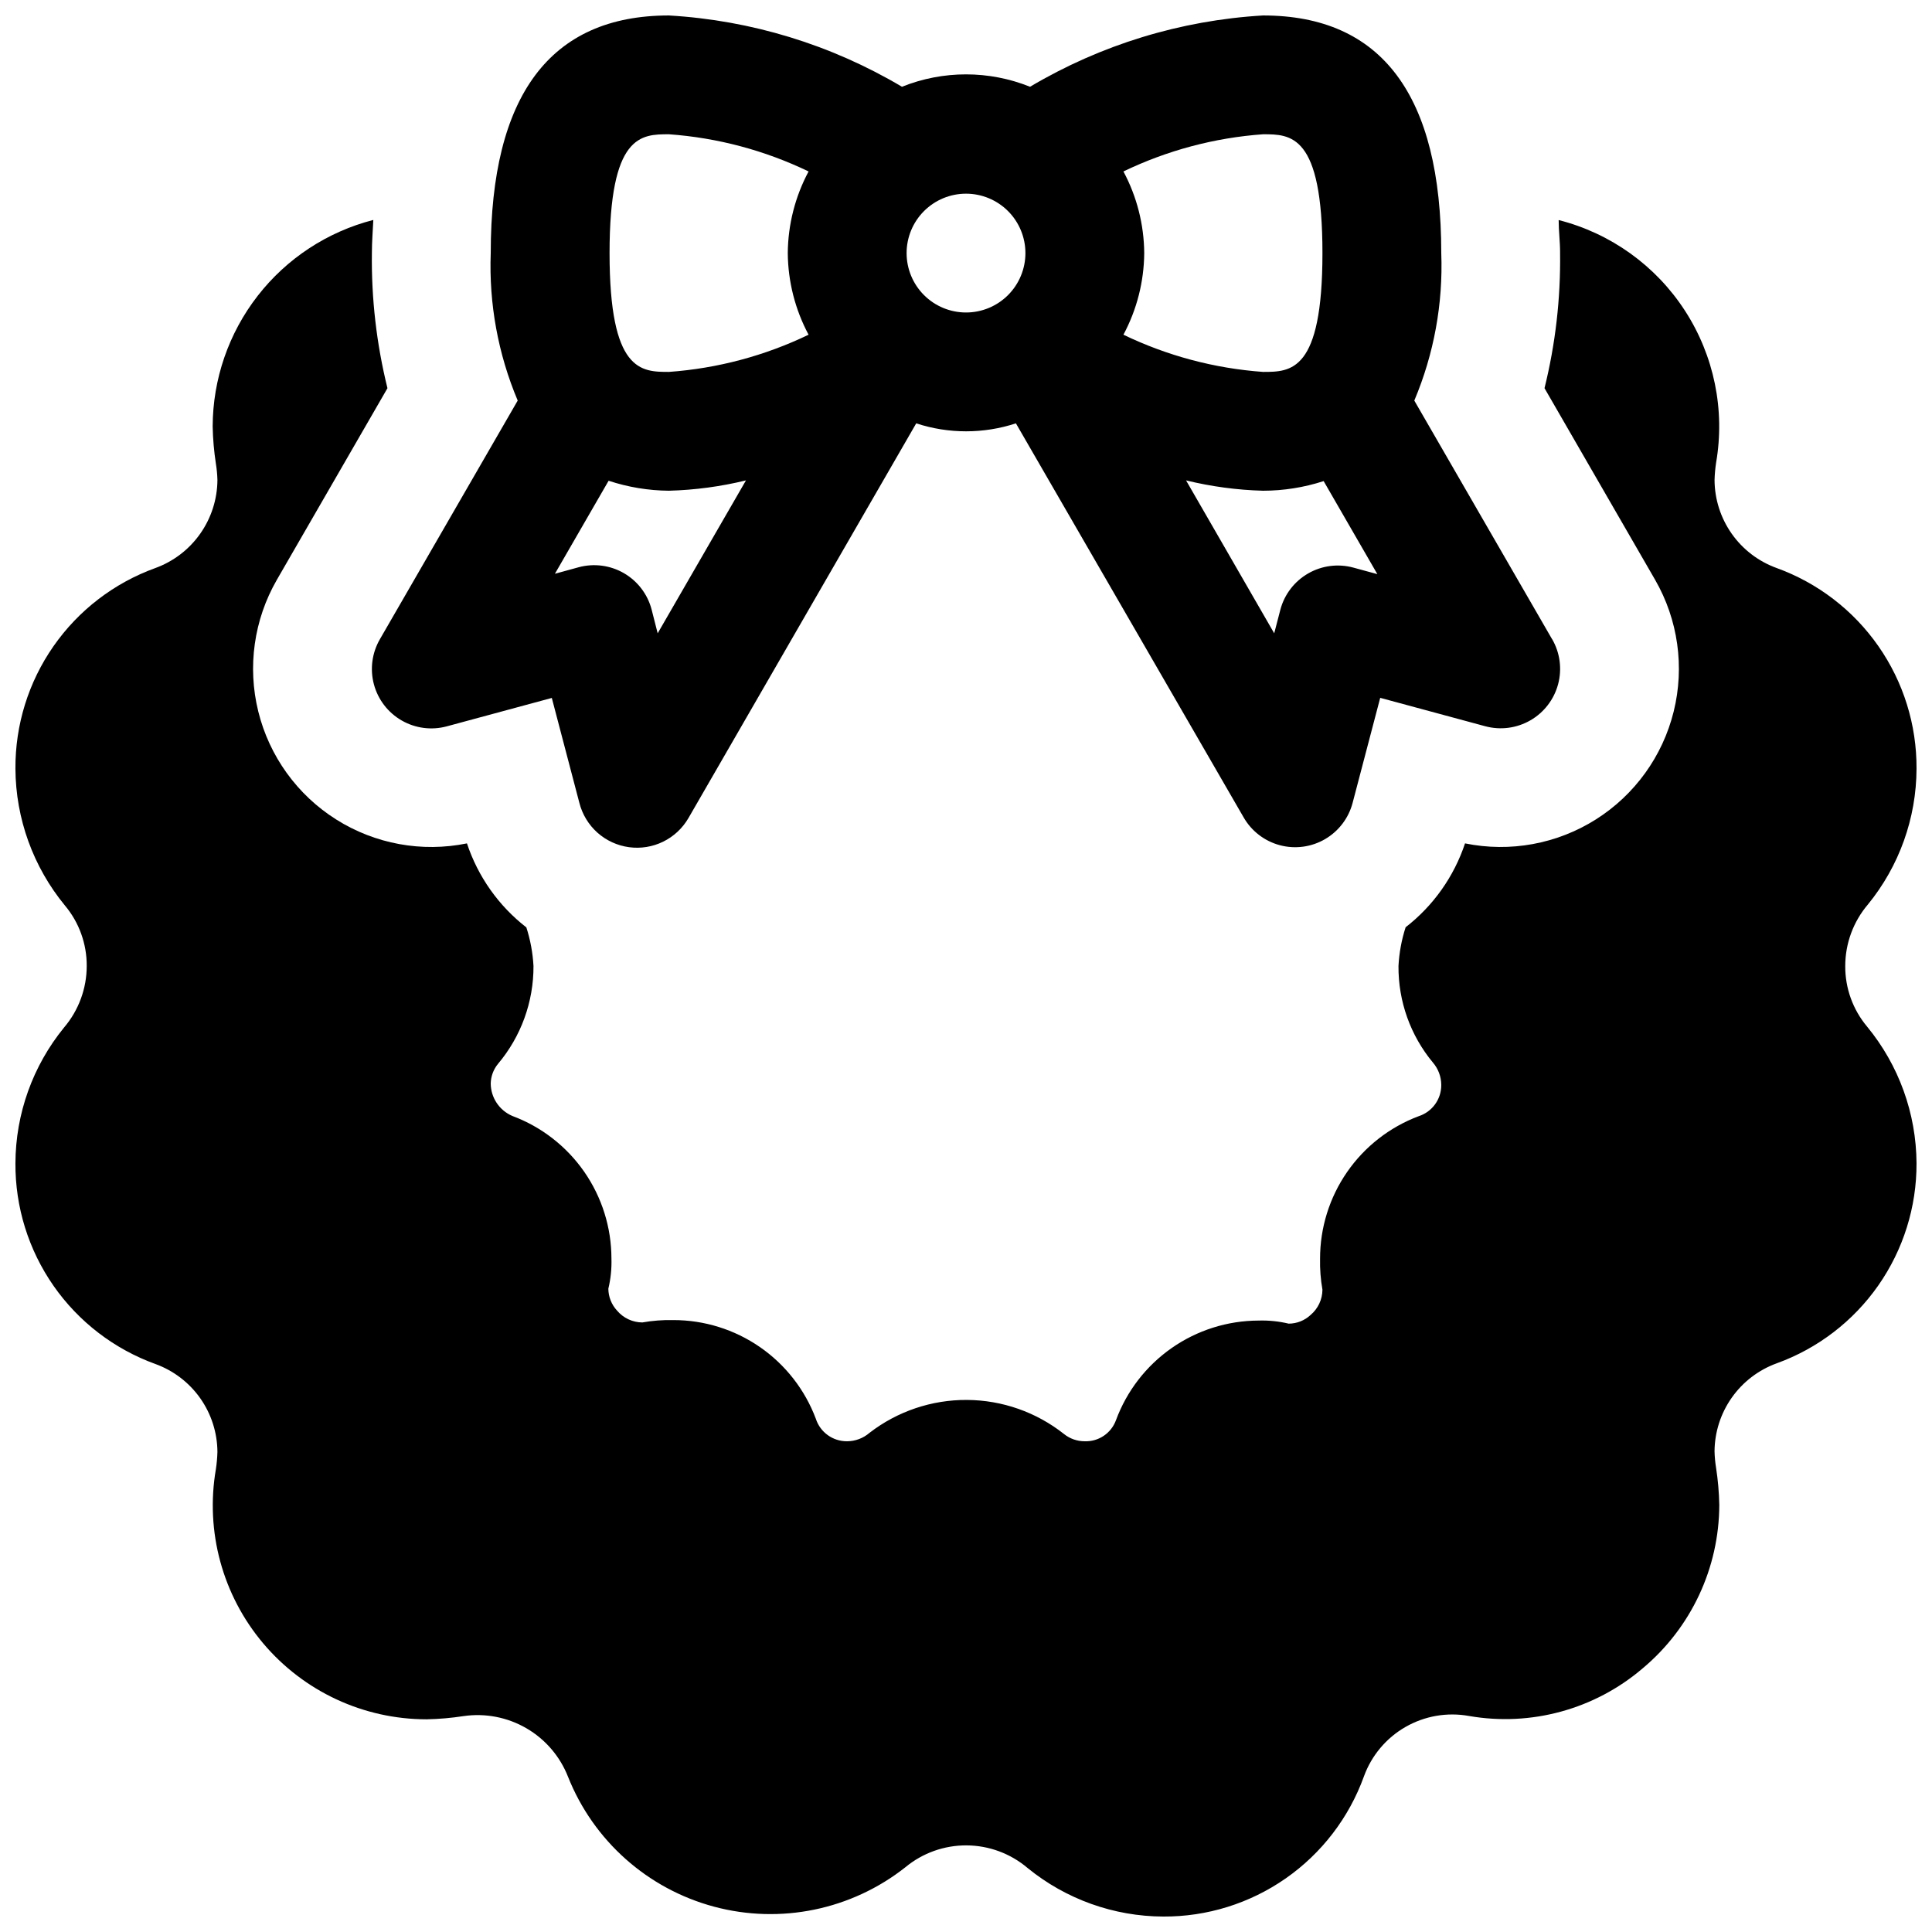
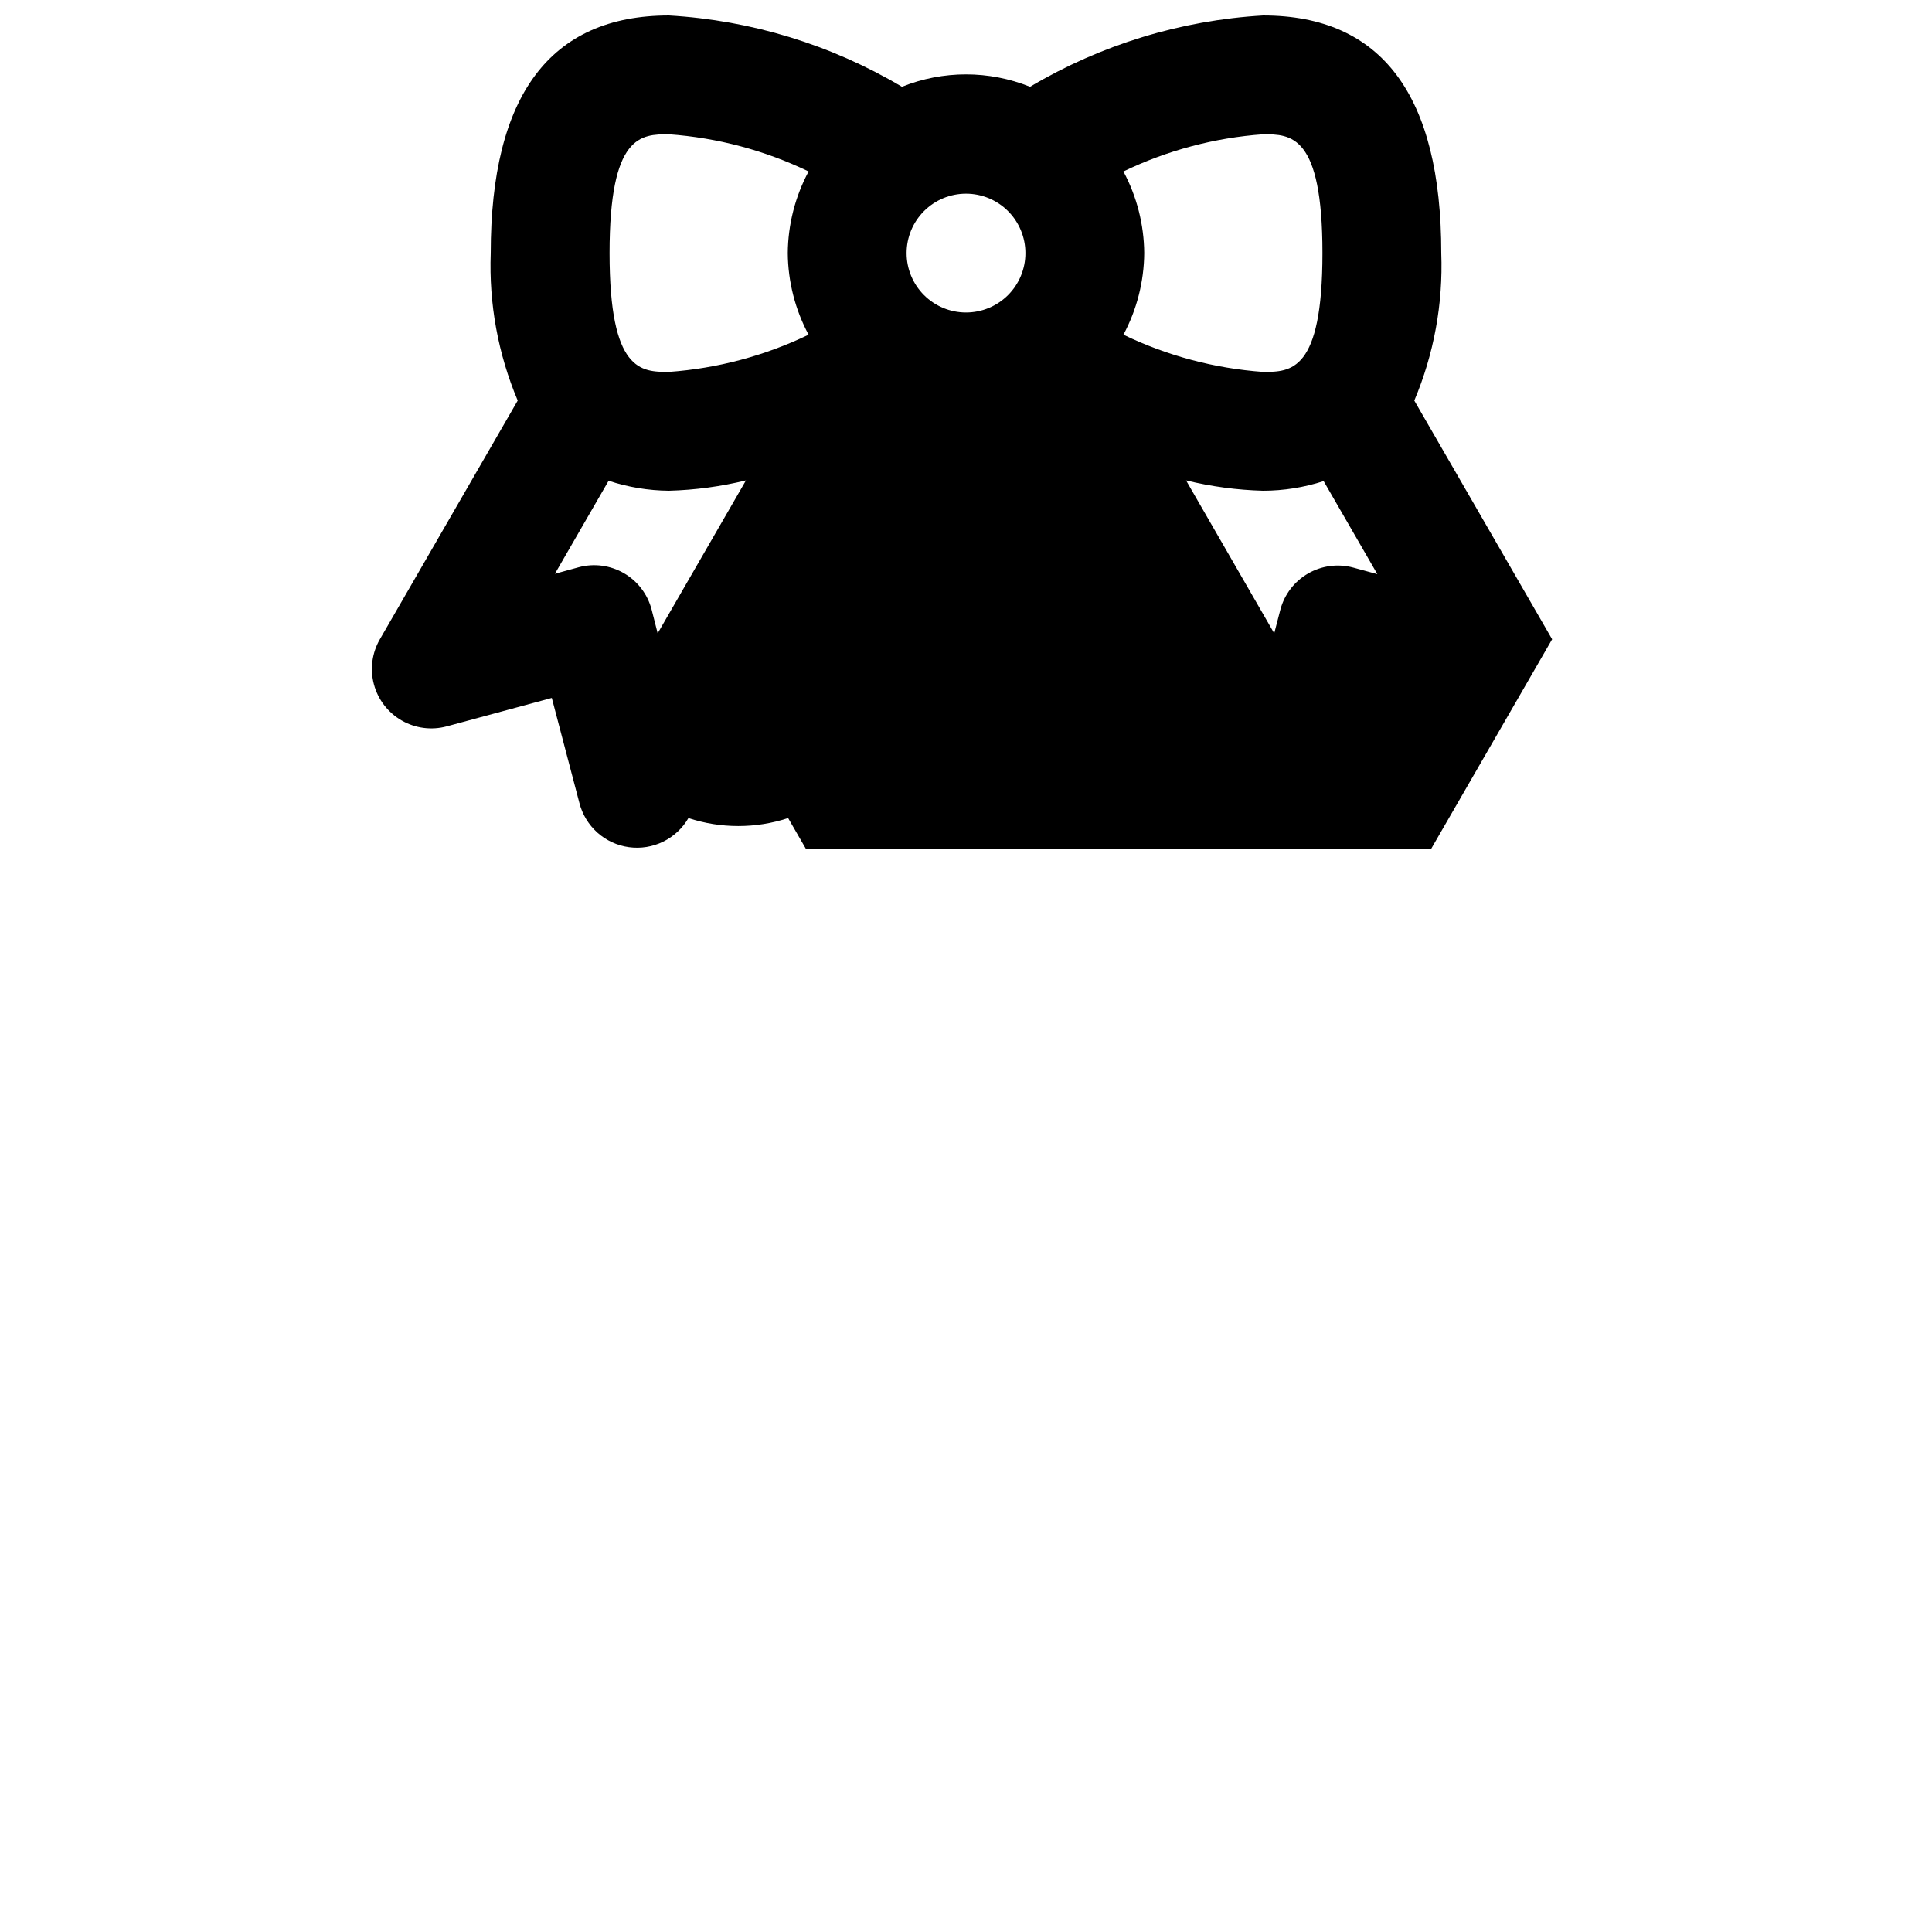
<svg xmlns="http://www.w3.org/2000/svg" width="800px" height="800px" version="1.1" viewBox="144 144 512 512">
  <defs>
    <clipPath id="b">
      <path d="m242 148.09h316v220.91h-316z" />
    </clipPath>
    <clipPath id="a">
      <path d="m148.09 202h503.81v449.9h-503.81z" />
    </clipPath>
  </defs>
  <g>
    <g clip-path="url(#b)">
-       <path d="m555.33 313.41-36.527-63.258h0.004c5.207-12.348 7.644-25.688 7.144-39.078 0-41.785-15.742-62.977-47.23-62.977-21.797 1.27-42.973 7.75-61.75 18.895-10.891-4.379-23.051-4.379-33.941 0-18.777-11.145-39.953-17.625-61.75-18.895-31.488 0-47.23 21.191-47.23 62.977-0.5 13.391 1.941 26.73 7.148 39.078l-36.527 63.258c-2.09 3.617-2.66 7.918-1.578 11.957 1.082 4.035 3.727 7.477 7.348 9.562 3.621 2.086 7.922 2.648 11.957 1.562l27.836-7.527 7.305 27.805c0.773 3.047 2.438 5.797 4.781 7.891 2.348 2.09 5.266 3.434 8.383 3.856 3.094 0.418 6.242-0.09 9.043-1.465 2.805-1.375 5.137-3.551 6.699-6.25l60.363-104.61c8.582 2.816 17.84 2.816 26.418 0l60.363 104.45c2.094 3.629 5.547 6.277 9.598 7.352 4.047 1.074 8.359 0.492 11.977-1.621 3.617-2.113 6.246-5.578 7.301-9.633l7.305-27.805 27.836 7.527c4.035 1.086 8.336 0.523 11.957-1.562 3.621-2.086 6.266-5.527 7.348-9.562 1.082-4.039 0.516-8.34-1.578-11.957zm-60.867-102.34c0 31.488-8.375 31.488-15.742 31.488-12.844-0.922-25.398-4.269-37-9.855 3.562-6.66 5.453-14.082 5.512-21.633-0.059-7.551-1.949-14.977-5.512-21.633 11.602-5.59 24.156-8.934 37-9.855 7.367 0 15.742 0 15.742 31.488zm-173.18-31.488c12.844 0.922 25.398 4.266 37 9.855-3.562 6.656-5.453 14.082-5.512 21.633 0.059 7.551 1.949 14.973 5.512 21.633-11.602 5.586-24.156 8.934-37 9.855-7.367 0-15.742 0-15.742-31.488 0-31.488 8.375-31.488 15.742-31.488zm-2.992 132.25-1.605-6.297c-1.062-4.059-3.703-7.527-7.332-9.633-3.629-2.102-7.949-2.672-12-1.578l-6.297 1.73 14.234-24.656-0.004 0.004c5.164 1.707 10.559 2.602 15.996 2.644 6.879-0.188 13.719-1.105 20.406-2.738zm65.969-100.76c0-4.176 1.66-8.18 4.613-11.133 2.953-2.953 6.957-4.613 11.133-4.613s8.18 1.66 11.133 4.613c2.949 2.953 4.609 6.957 4.609 11.133 0 4.176-1.66 8.18-4.609 11.133-2.953 2.953-6.957 4.609-11.133 4.609s-8.18-1.656-11.133-4.609c-2.953-2.953-4.613-6.957-4.613-11.133zm118.39 83.348c-4.035-1.098-8.344-0.539-11.973 1.547-3.629 2.086-6.277 5.527-7.359 9.57l-1.637 6.297-23.363-40.523c6.684 1.633 13.523 2.551 20.402 2.738 5.453-0.008 10.871-0.867 16.059-2.551l14.234 24.656z" />
+       <path d="m555.33 313.41-36.527-63.258h0.004c5.207-12.348 7.644-25.688 7.144-39.078 0-41.785-15.742-62.977-47.23-62.977-21.797 1.27-42.973 7.75-61.75 18.895-10.891-4.379-23.051-4.379-33.941 0-18.777-11.145-39.953-17.625-61.75-18.895-31.488 0-47.23 21.191-47.23 62.977-0.5 13.391 1.941 26.73 7.148 39.078l-36.527 63.258c-2.09 3.617-2.66 7.918-1.578 11.957 1.082 4.035 3.727 7.477 7.348 9.562 3.621 2.086 7.922 2.648 11.957 1.562l27.836-7.527 7.305 27.805c0.773 3.047 2.438 5.797 4.781 7.891 2.348 2.09 5.266 3.434 8.383 3.856 3.094 0.418 6.242-0.09 9.043-1.465 2.805-1.375 5.137-3.551 6.699-6.25c8.582 2.816 17.84 2.816 26.418 0l60.363 104.45c2.094 3.629 5.547 6.277 9.598 7.352 4.047 1.074 8.359 0.492 11.977-1.621 3.617-2.113 6.246-5.578 7.301-9.633l7.305-27.805 27.836 7.527c4.035 1.086 8.336 0.523 11.957-1.562 3.621-2.086 6.266-5.527 7.348-9.562 1.082-4.039 0.516-8.34-1.578-11.957zm-60.867-102.34c0 31.488-8.375 31.488-15.742 31.488-12.844-0.922-25.398-4.269-37-9.855 3.562-6.66 5.453-14.082 5.512-21.633-0.059-7.551-1.949-14.977-5.512-21.633 11.602-5.59 24.156-8.934 37-9.855 7.367 0 15.742 0 15.742 31.488zm-173.18-31.488c12.844 0.922 25.398 4.266 37 9.855-3.562 6.656-5.453 14.082-5.512 21.633 0.059 7.551 1.949 14.973 5.512 21.633-11.602 5.586-24.156 8.934-37 9.855-7.367 0-15.742 0-15.742-31.488 0-31.488 8.375-31.488 15.742-31.488zm-2.992 132.25-1.605-6.297c-1.062-4.059-3.703-7.527-7.332-9.633-3.629-2.102-7.949-2.672-12-1.578l-6.297 1.73 14.234-24.656-0.004 0.004c5.164 1.707 10.559 2.602 15.996 2.644 6.879-0.188 13.719-1.105 20.406-2.738zm65.969-100.76c0-4.176 1.66-8.18 4.613-11.133 2.953-2.953 6.957-4.613 11.133-4.613s8.18 1.66 11.133 4.613c2.949 2.953 4.609 6.957 4.609 11.133 0 4.176-1.66 8.18-4.609 11.133-2.953 2.953-6.957 4.609-11.133 4.609s-8.18-1.656-11.133-4.609c-2.953-2.953-4.613-6.957-4.613-11.133zm118.39 83.348c-4.035-1.098-8.344-0.539-11.973 1.547-3.629 2.086-6.277 5.527-7.359 9.57l-1.637 6.297-23.363-40.523c6.684 1.633 13.523 2.551 20.402 2.738 5.453-0.008 10.871-0.867 16.059-2.551l14.234 24.656z" />
    </g>
    <g clip-path="url(#a)">
-       <path d="m633.01 400c0.004-5.981 2.137-11.762 6.012-16.312 8.285-10.156 12.832-22.852 12.879-35.961 0.066-11.617-3.465-22.969-10.113-32.5-6.648-9.527-16.082-16.766-27.012-20.715-4.785-1.742-8.926-4.91-11.855-9.074-2.934-4.168-4.519-9.129-4.547-14.227 0.043-1.527 0.18-3.051 0.406-4.566 2.422-14.004-0.531-28.406-8.266-40.332-7.731-11.926-19.68-20.492-33.453-23.996 0 2.898 0.379 5.637 0.379 8.723h-0.004c0.16 12.07-1.227 24.113-4.125 35.832l29.316 50.793c6.082 10.562 7.844 23.07 4.914 34.902-2.926 11.836-10.316 22.078-20.621 28.59s-22.73 8.785-34.672 6.348c-2.93 8.805-8.41 16.543-15.746 22.23-1.07 3.324-1.707 6.773-1.891 10.266-0.07 9.344 3.164 18.41 9.133 25.598 1.41 1.641 2.191 3.727 2.203 5.891 0.047 3.781-2.379 7.152-5.981 8.312-7.688 2.887-14.309 8.051-18.98 14.805-4.668 6.75-7.168 14.77-7.156 22.98-0.059 2.742 0.152 5.484 0.629 8.188-0.016 2.586-1.168 5.039-3.148 6.707-1.57 1.469-3.641 2.289-5.793 2.297-2.617-0.625-5.309-0.902-7.996-0.816-8.242 0.023-16.277 2.566-23.031 7.289-6.754 4.723-11.902 11.395-14.754 19.129-1.262 3.441-4.586 5.688-8.25 5.57-2.004 0.012-3.949-0.664-5.512-1.918-7.324-5.801-16.379-8.98-25.719-9.035-9.34-0.059-18.434 3.012-25.828 8.719-1.645 1.426-3.742 2.219-5.918 2.234-3.785 0.047-7.156-2.379-8.312-5.981-2.887-7.688-8.055-14.309-14.805-18.98-6.754-4.668-14.773-7.168-22.984-7.156-2.742-0.059-5.484 0.152-8.184 0.629-2.59-0.016-5.043-1.168-6.707-3.148-1.461-1.578-2.281-3.644-2.301-5.793 0.625-2.617 0.902-5.309 0.82-7.996-0.008-8.227-2.527-16.25-7.219-23.004-4.695-6.75-11.34-11.91-19.043-14.781-3.438-1.473-5.684-4.828-5.731-8.566 0.035-1.91 0.711-3.75 1.922-5.227 6.117-7.258 9.453-16.453 9.414-25.945-0.191-3.481-0.824-6.918-1.891-10.234-7.34-5.695-12.82-13.445-15.742-22.262-11.945 2.438-24.371 0.164-34.676-6.348-10.305-6.512-17.695-16.754-20.621-28.59-2.93-11.832-1.168-24.34 4.914-34.902l29.316-50.789v-0.004c-2.894-11.707-4.281-23.738-4.125-35.801 0-3.148 0.25-5.887 0.379-8.785-12.16 3.125-22.938 10.195-30.641 20.105-7.707 9.91-11.902 22.098-11.934 34.652 0.066 3.289 0.352 6.57 0.852 9.824 0.234 1.438 0.371 2.891 0.41 4.344-0.035 5.106-1.633 10.078-4.578 14.25-2.941 4.172-7.094 7.34-11.891 9.082-10.918 3.953-20.34 11.184-26.977 20.707-6.637 9.523-10.16 20.871-10.086 32.477 0.078 13.219 4.703 26.004 13.098 36.215 3.777 4.496 5.828 10.188 5.797 16.059-0.008 5.977-2.141 11.758-6.016 16.309-8.285 10.156-12.832 22.852-12.879 35.961-0.066 11.617 3.465 22.973 10.113 32.5 6.648 9.531 16.086 16.766 27.012 20.715 4.785 1.742 8.926 4.91 11.859 9.074 2.934 4.168 4.519 9.133 4.547 14.227-0.043 1.527-0.18 3.055-0.41 4.566-2.832 16.465 1.746 33.34 12.508 46.117 10.762 12.777 26.613 20.156 43.32 20.164 3.289-0.066 6.57-0.352 9.824-0.852 5.75-0.832 11.617 0.305 16.641 3.223 5.027 2.922 8.914 7.457 11.035 12.871 6.738 16.934 21.082 29.691 38.688 34.41s36.402 0.844 50.711-10.449c4.555-3.777 10.297-5.828 16.219-5.793 5.918 0.035 11.637 2.152 16.148 5.981 10.156 8.285 22.852 12.832 35.961 12.879 11.613 0.062 22.961-3.477 32.48-10.121 9.523-6.648 16.754-16.082 20.703-27.004 2.004-5.531 5.898-10.176 11-13.109 5.102-2.934 11.078-3.969 16.867-2.918 16.434 2.852 33.285-1.766 45.973-12.594 12.852-10.738 20.301-26.609 20.34-43.359-0.066-3.289-0.352-6.57-0.852-9.824-0.234-1.438-0.371-2.891-0.406-4.344 0.031-5.106 1.629-10.078 4.574-14.25 2.941-4.172 7.094-7.34 11.891-9.086 10.891-3.938 20.297-11.148 26.934-20.641 6.633-9.492 10.172-20.805 10.129-32.383-0.074-13.219-4.703-26.004-13.098-36.211-3.773-4.496-5.828-10.188-5.793-16.059z" />
-     </g>
+       </g>
  </g>
</svg>